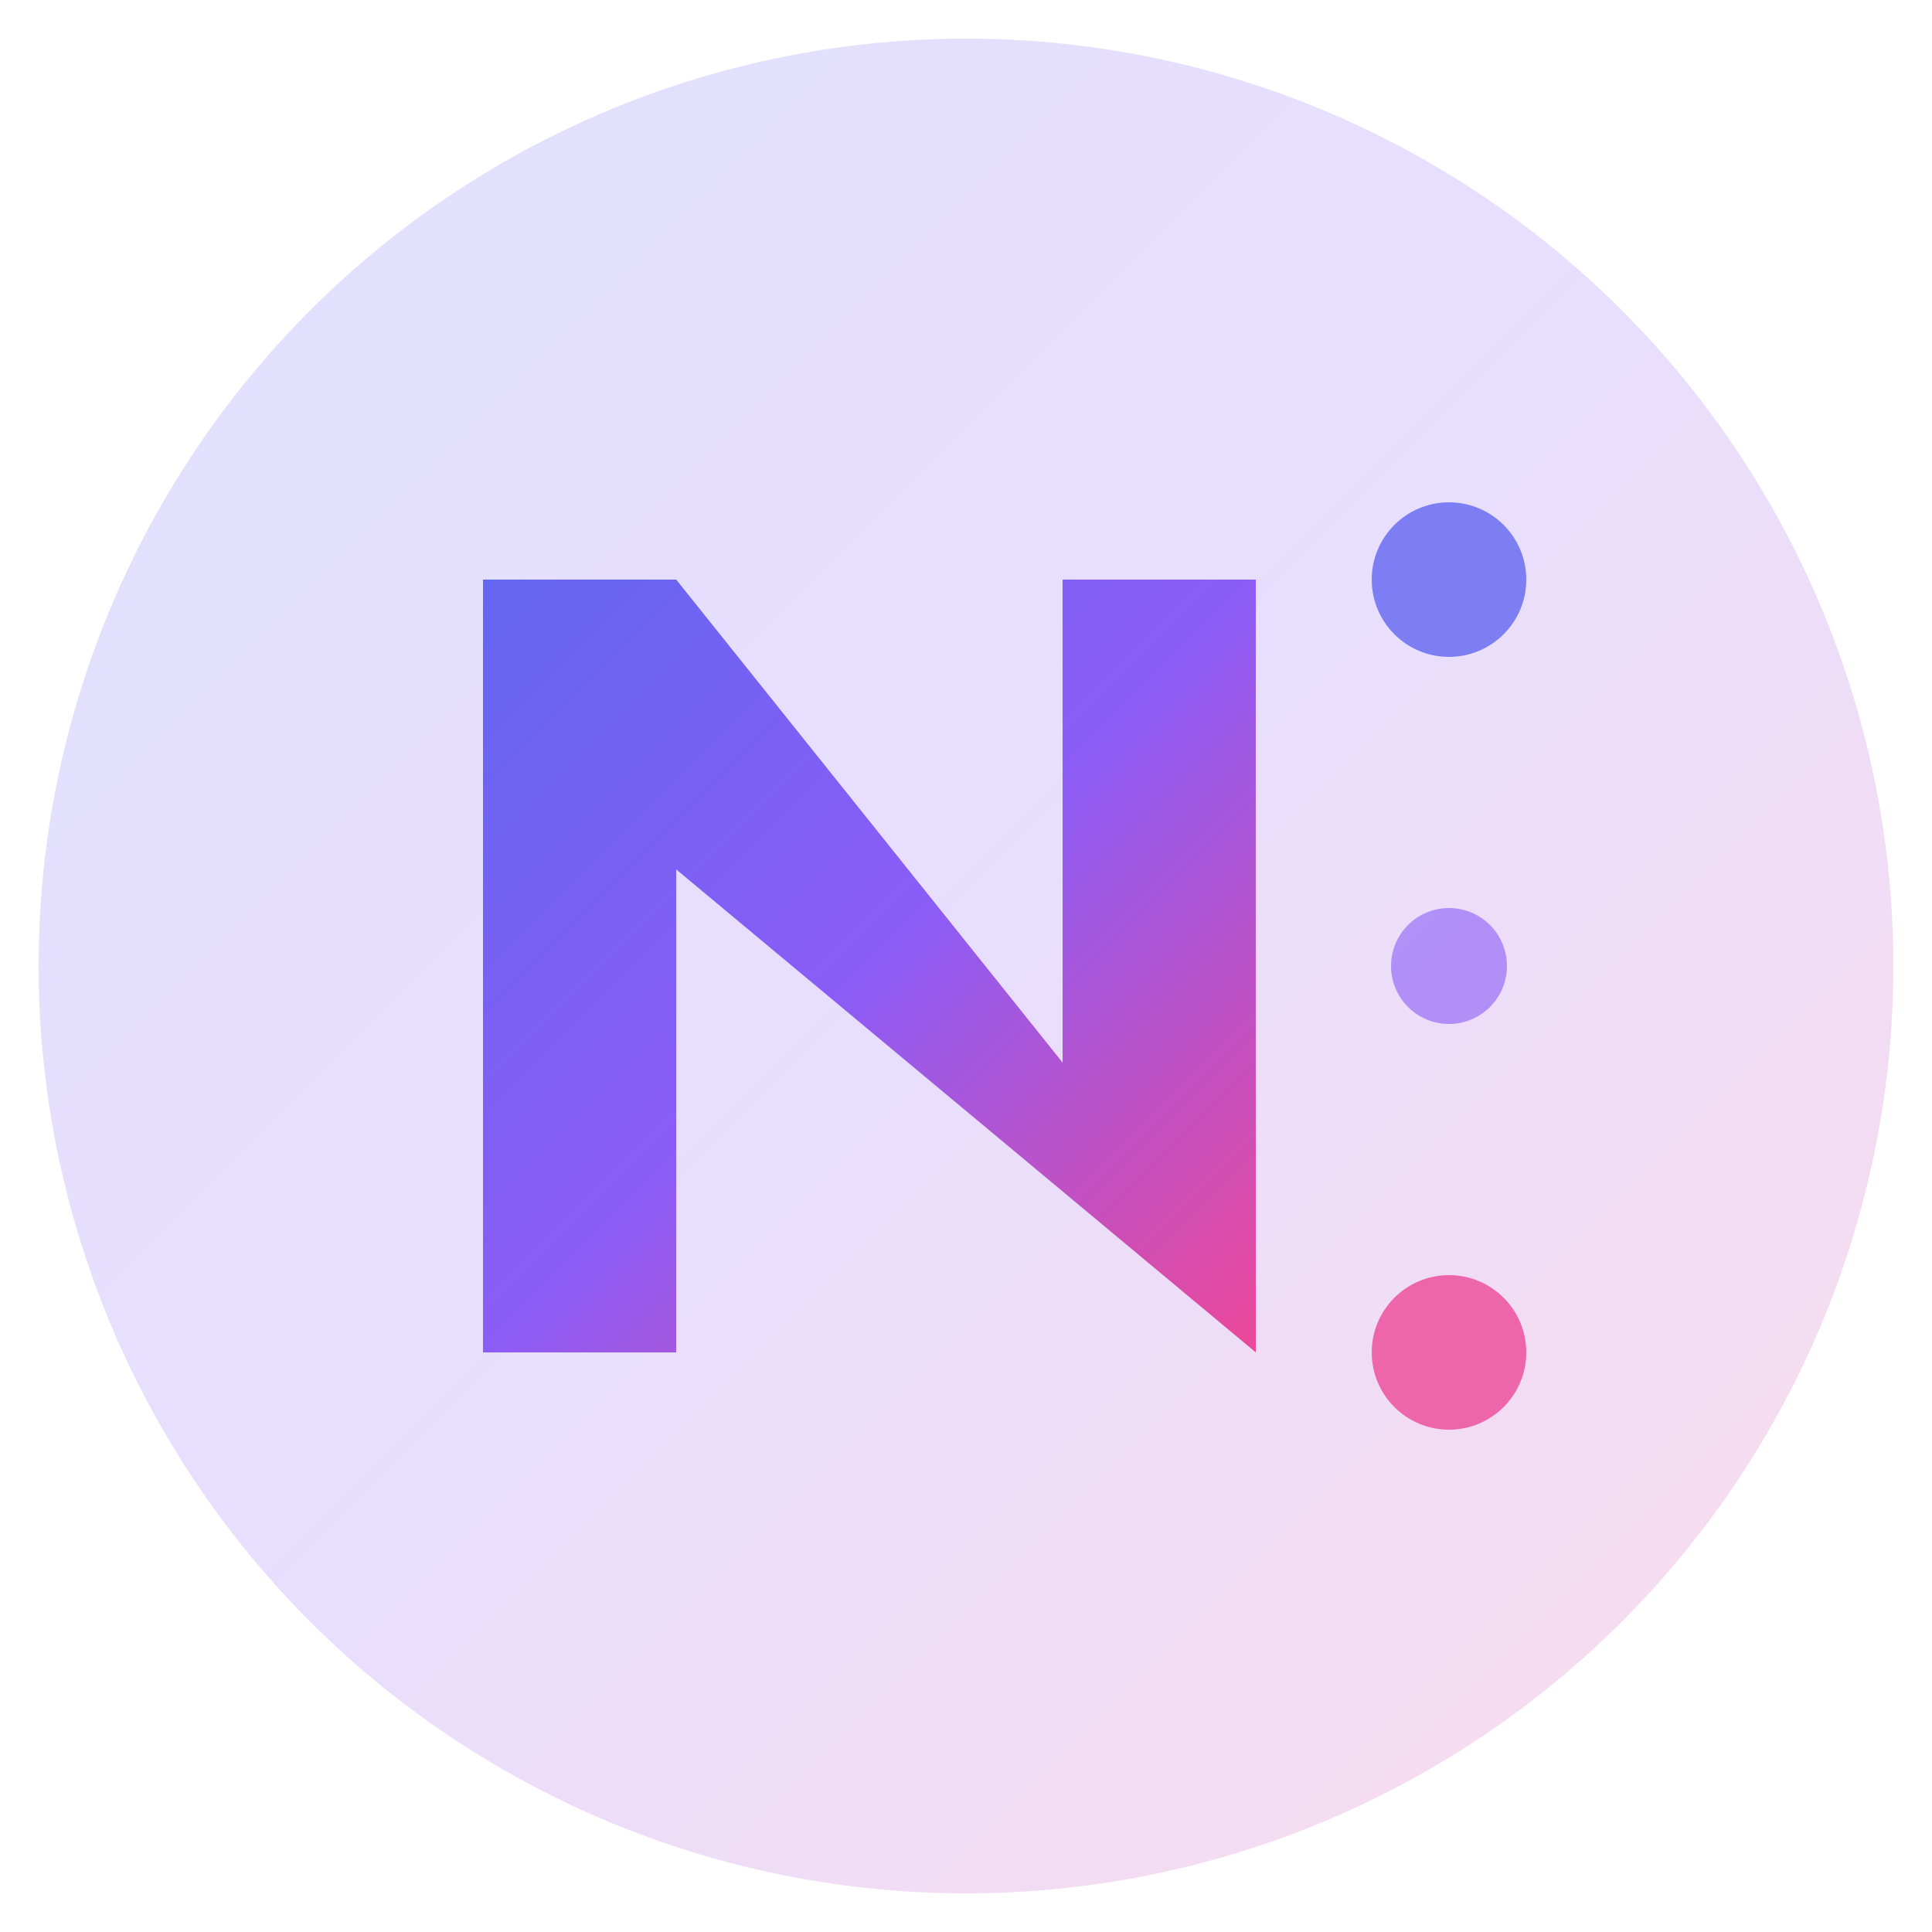
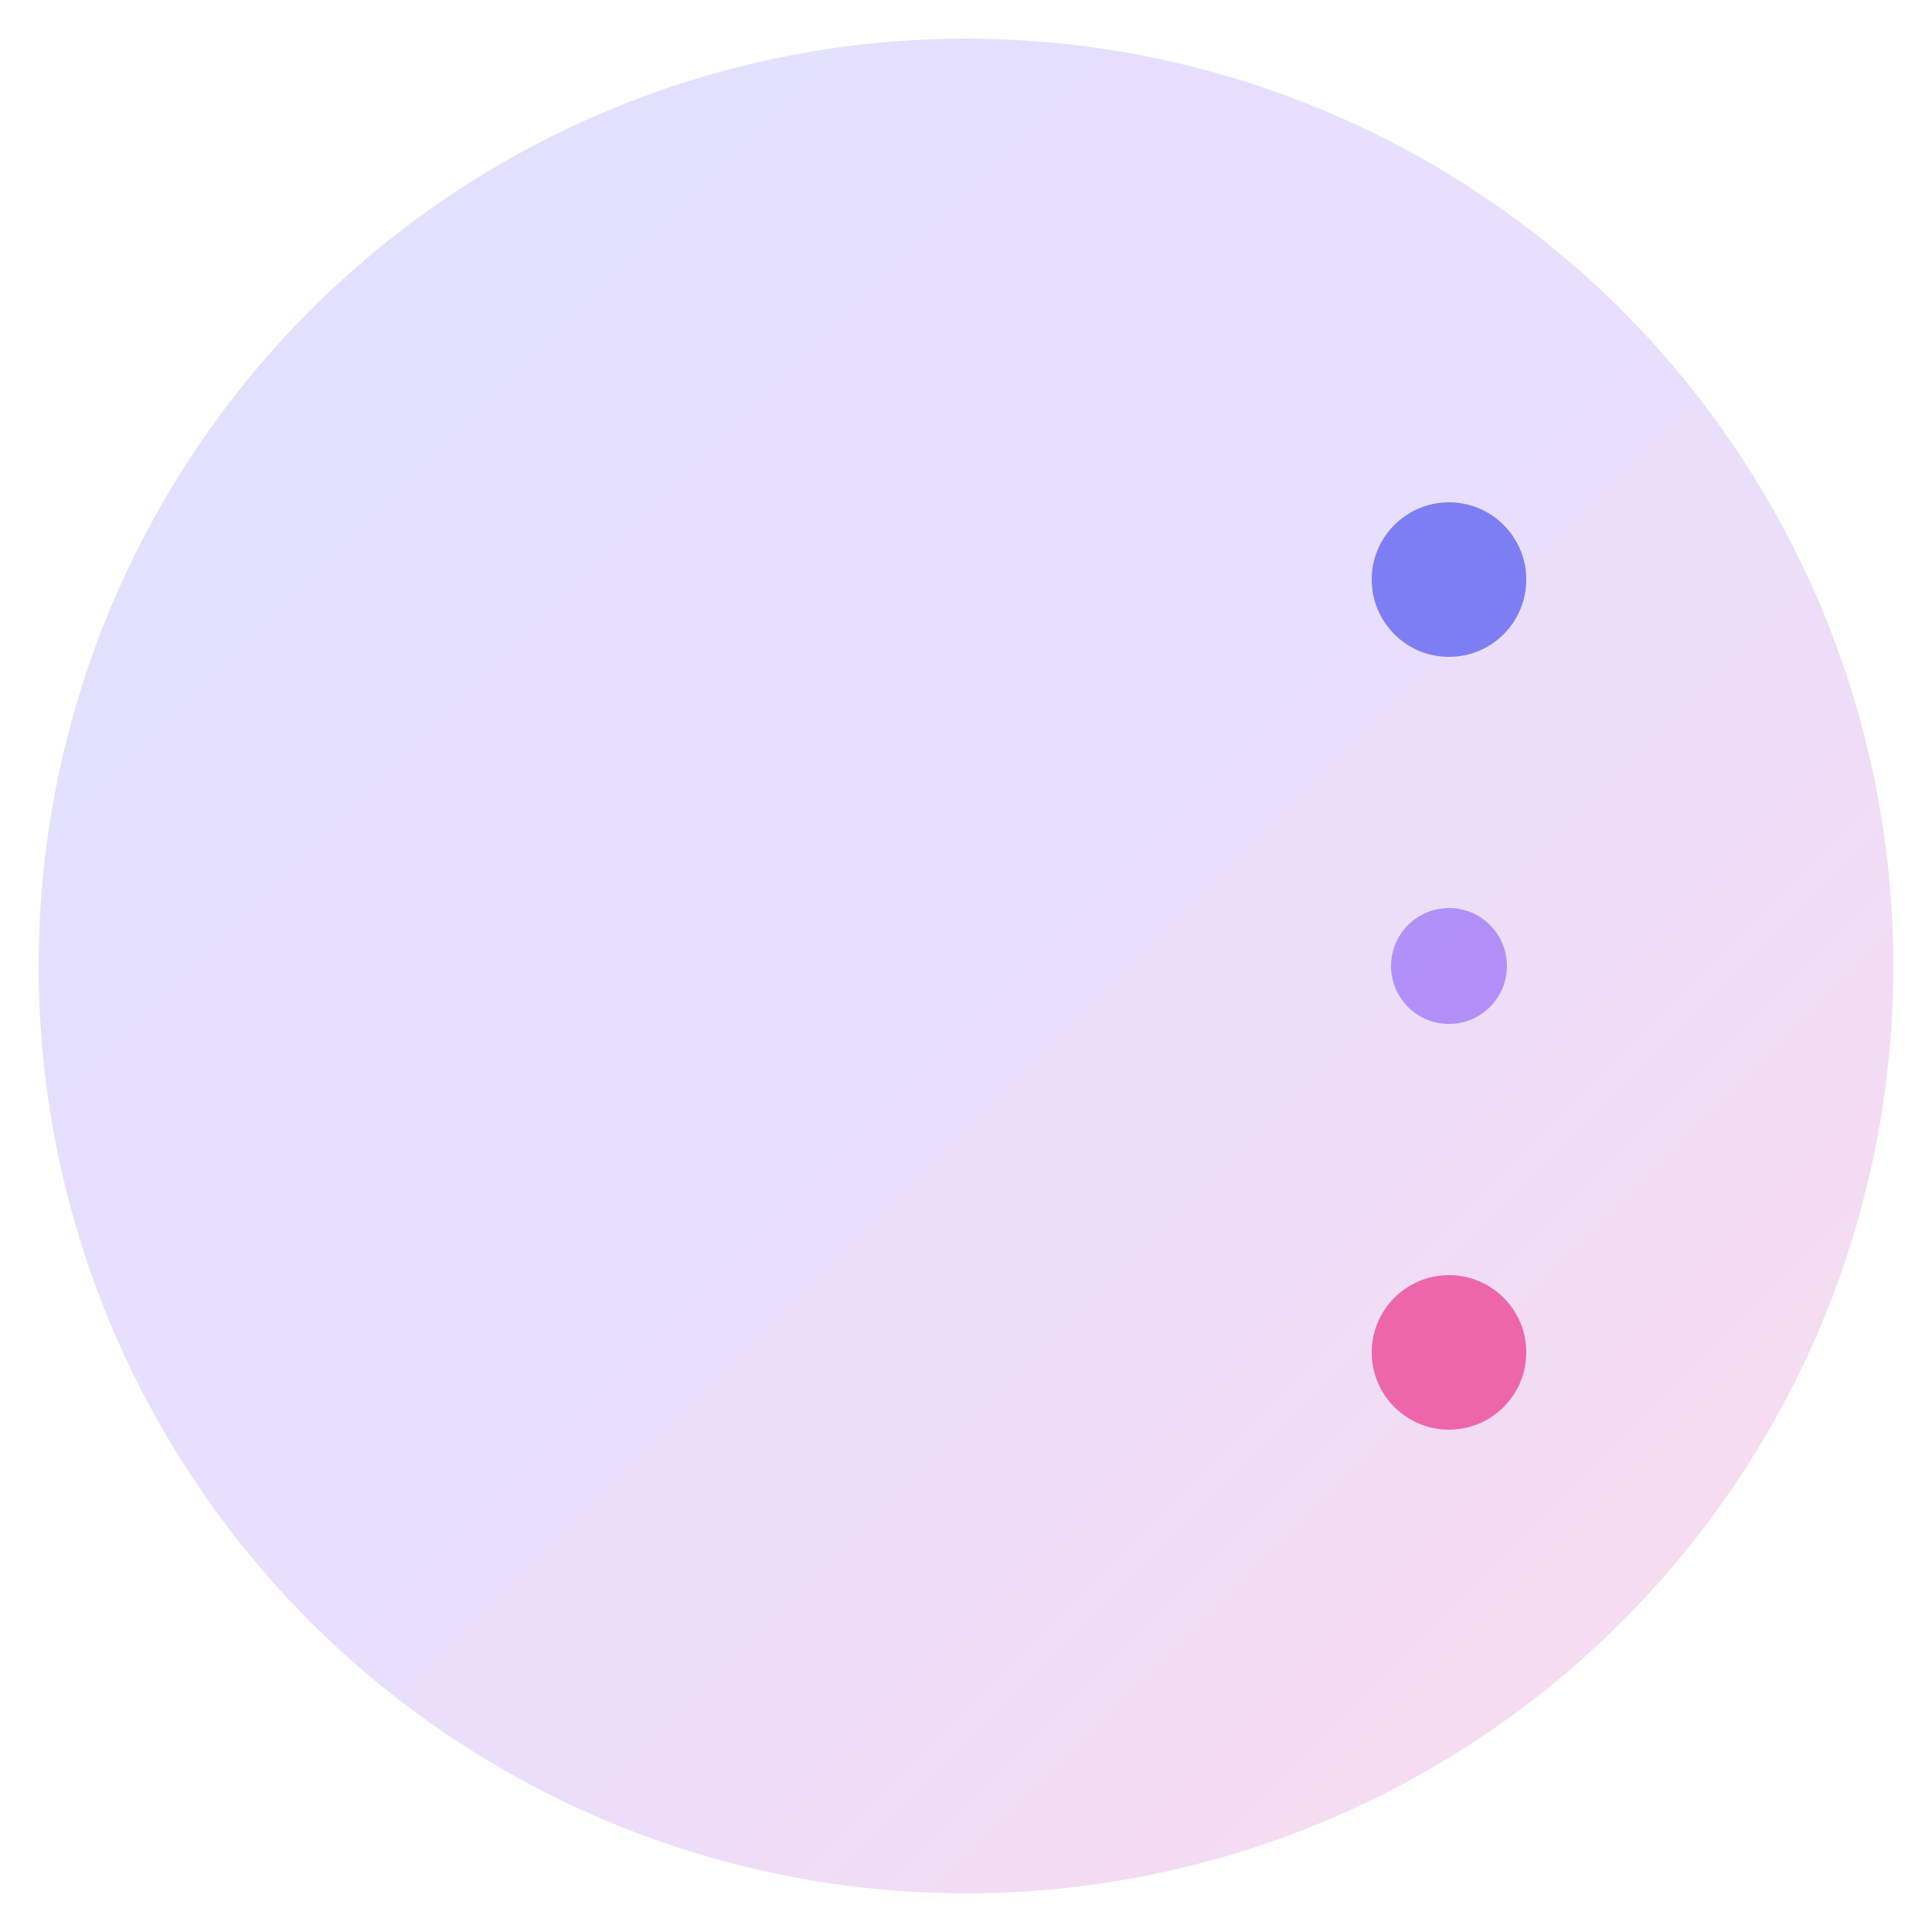
<svg xmlns="http://www.w3.org/2000/svg" viewBox="0 0 100 100">
  <defs>
    <linearGradient id="grad" x1="0%" y1="0%" x2="100%" y2="100%">
      <stop offset="0%" style="stop-color:#6366f1;stop-opacity:1" />
      <stop offset="50%" style="stop-color:#8b5cf6;stop-opacity:1" />
      <stop offset="100%" style="stop-color:#ec4899;stop-opacity:1" />
    </linearGradient>
    <filter id="glow">
      <feGaussianBlur stdDeviation="3" result="coloredBlur" />
      <feMerge>
        <feMergeNode in="coloredBlur" />
        <feMergeNode in="SourceGraphic" />
      </feMerge>
    </filter>
  </defs>
  <circle cx="50" cy="50" r="48" fill="url(#grad)" opacity="0.2" />
-   <path d="M 25 30 L 25 70 L 35 70 L 35 45 L 65 70 L 65 30 L 55 30 L 55 55 L 35 30 Z" fill="url(#grad)" filter="url(#glow)" />
  <circle cx="75" cy="30" r="4" fill="#6366f1" opacity="0.8">
    <animate attributeName="opacity" values="0.8;0.3;0.8" dur="2s" repeatCount="indefinite" />
  </circle>
  <circle cx="75" cy="50" r="3" fill="#8b5cf6" opacity="0.6">
    <animate attributeName="opacity" values="0.6;0.2;0.6" dur="2s" begin="0.3s" repeatCount="indefinite" />
  </circle>
  <circle cx="75" cy="70" r="4" fill="#ec4899" opacity="0.8">
    <animate attributeName="opacity" values="0.8;0.3;0.8" dur="2s" begin="0.6s" repeatCount="indefinite" />
  </circle>
</svg>